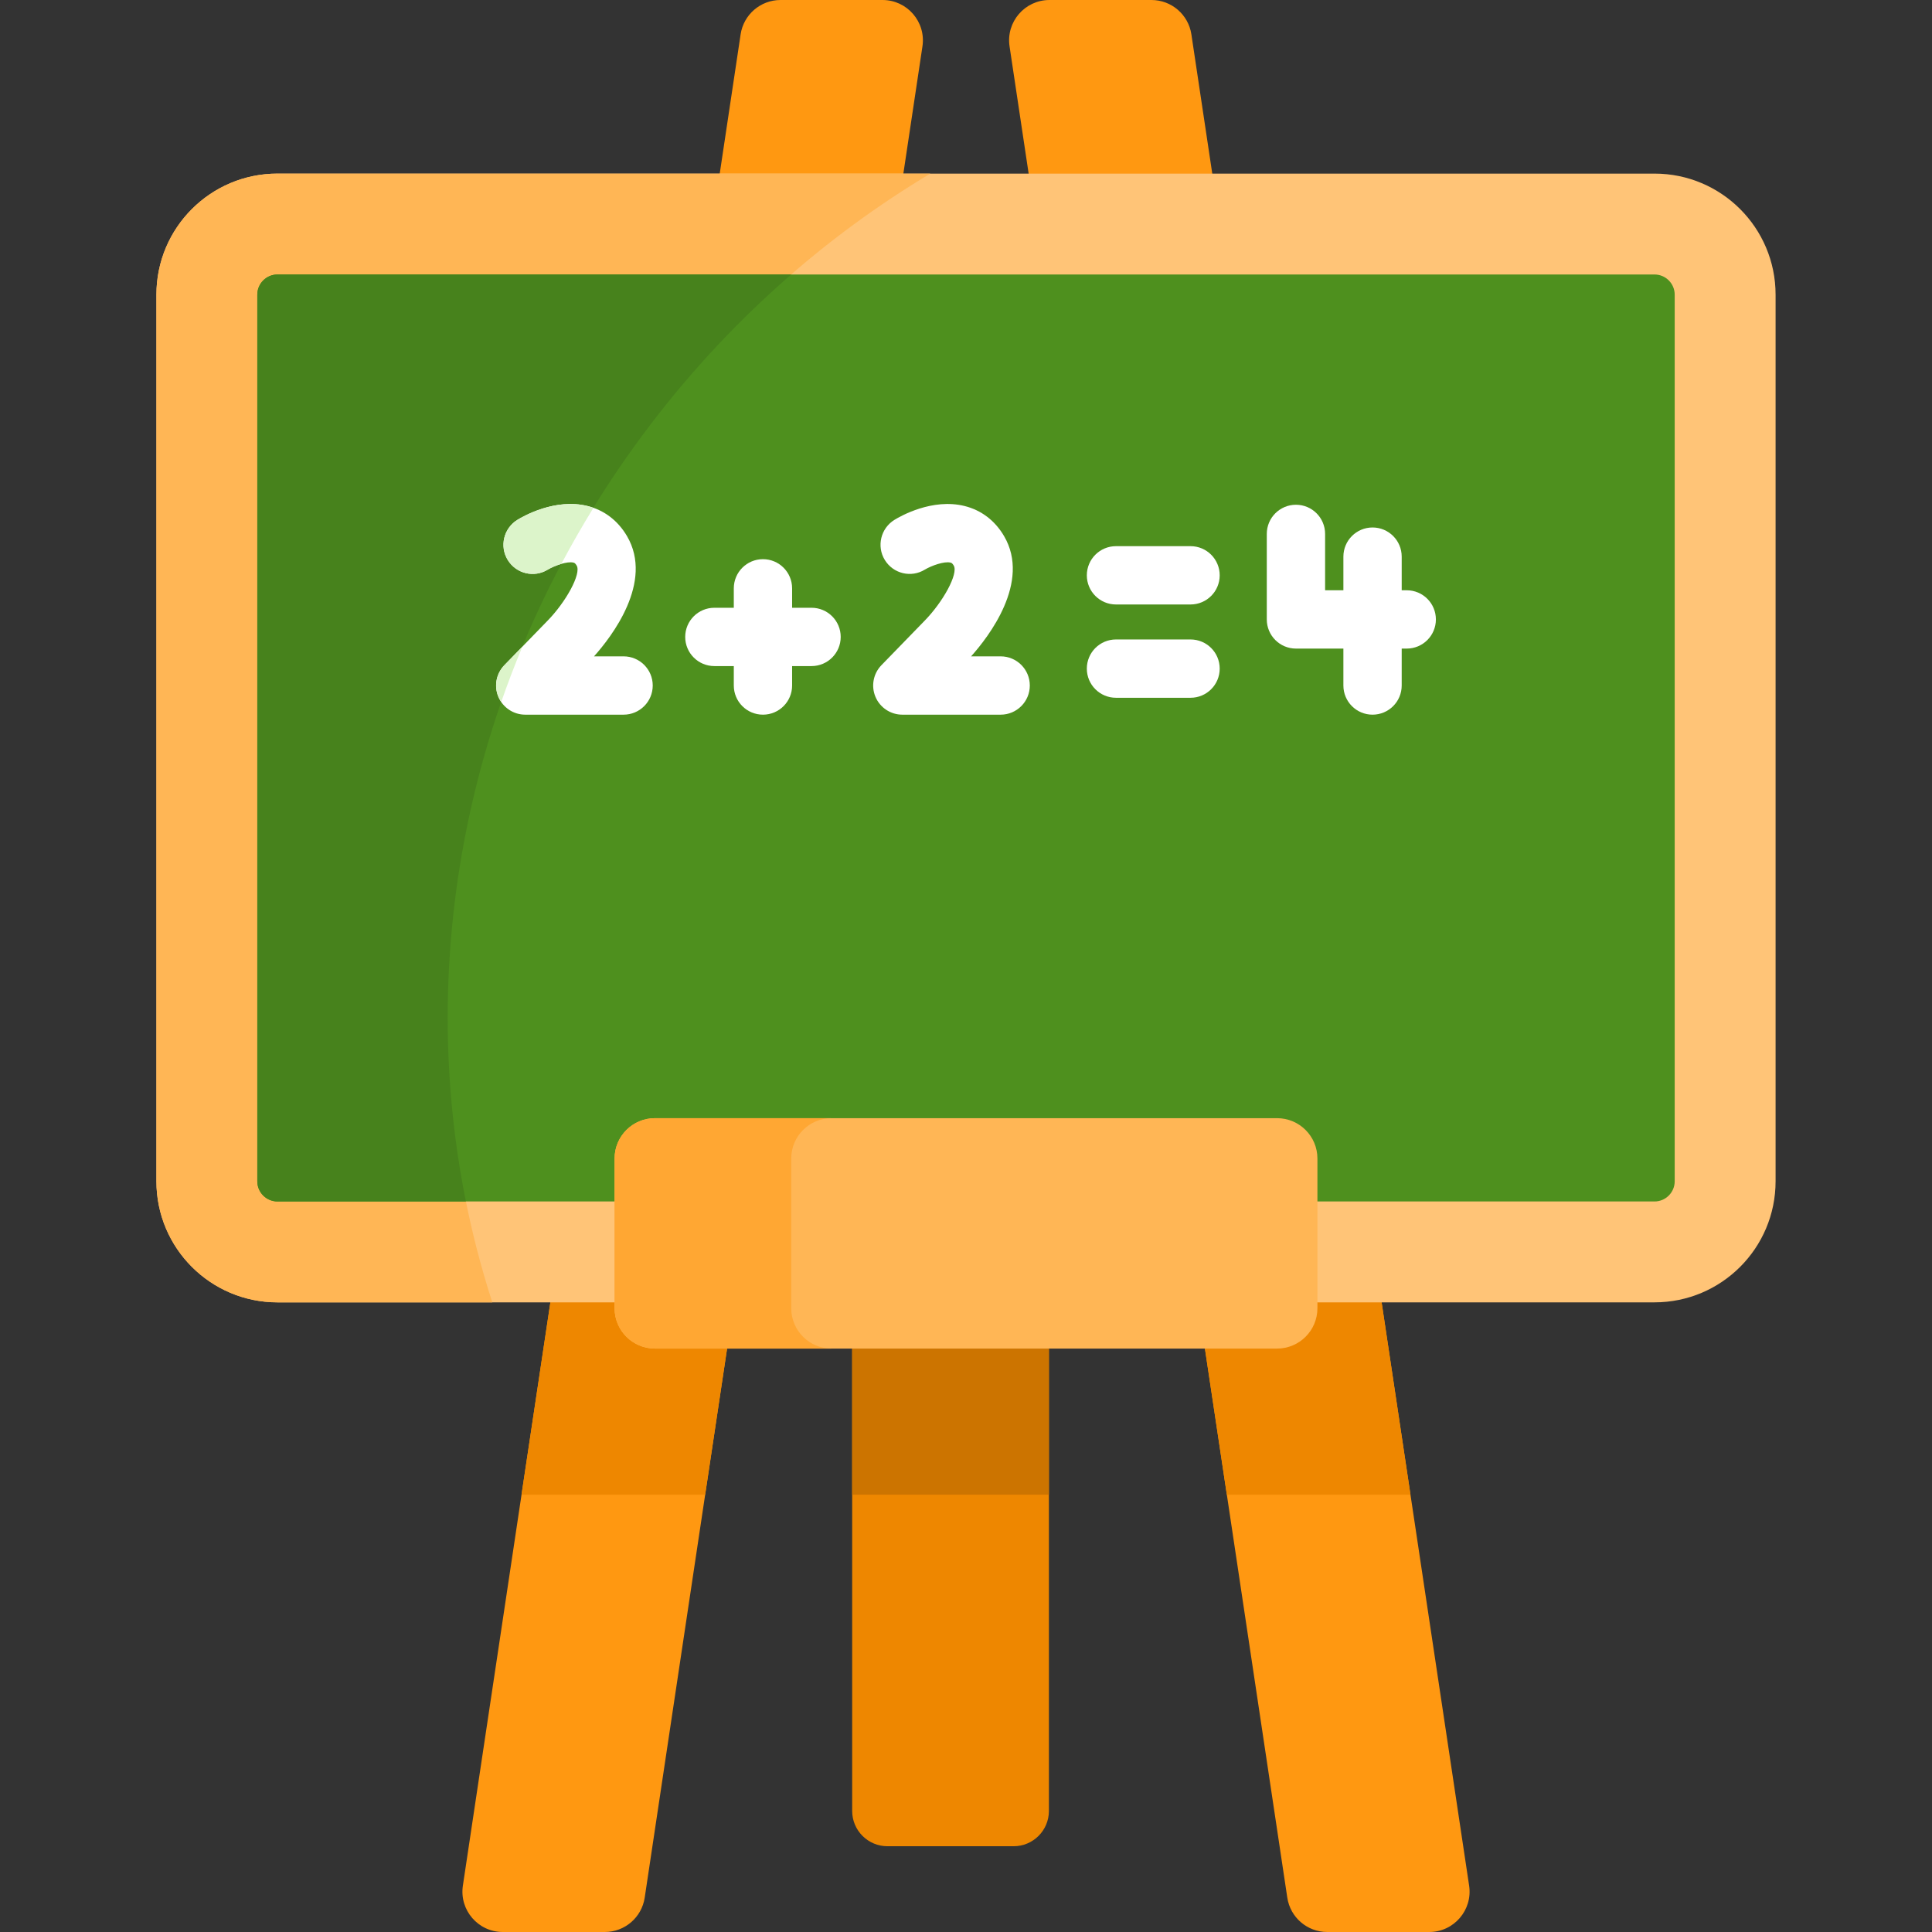
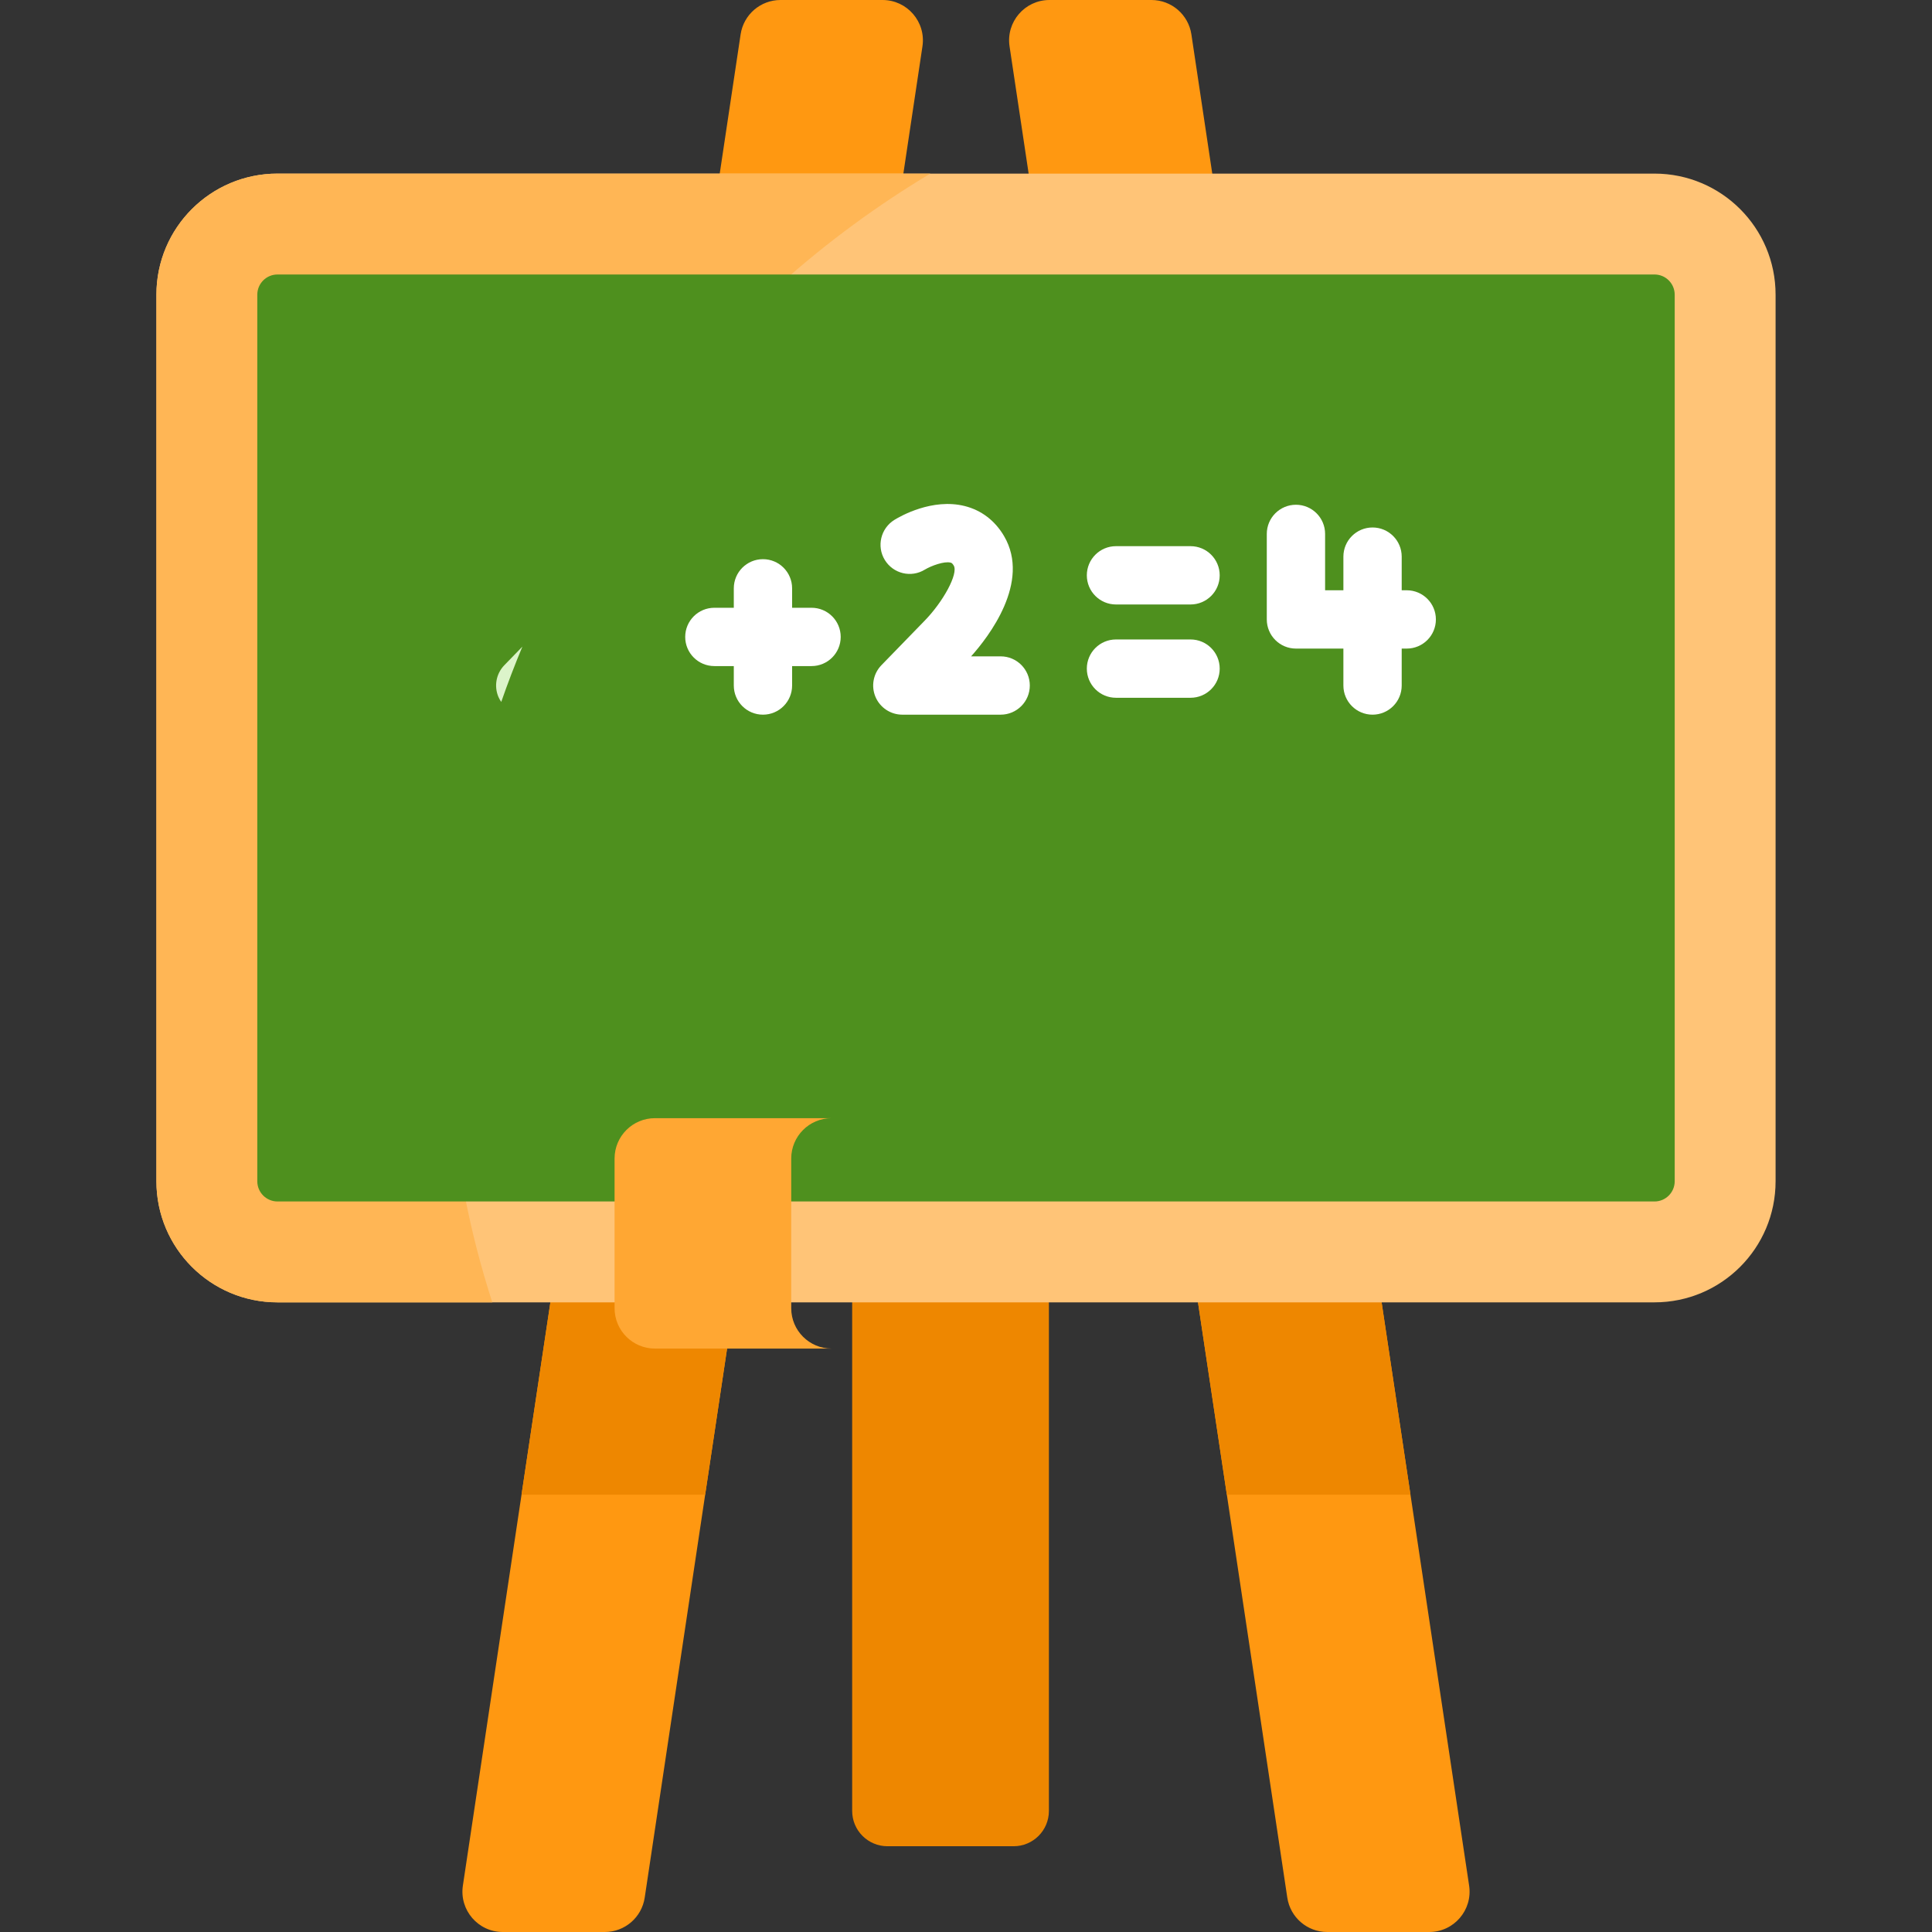
<svg xmlns="http://www.w3.org/2000/svg" version="1.1" id="Capa_1" x="0px" y="0px" viewBox="0 0 512 512" style="enable-background:new 0 0 512 512;" xml:space="preserve">
  <rect x="0" y="0" width="512" height="512" fill="#333333" stroke="none" />
  <path style="fill:#EE8700;" d="M268.613,489.274h-33.42c-5.168,0-9.358-4.19-9.358-9.358V320.836h52.135v159.081  C277.971,485.084,273.781,489.274,268.613,489.274z" />
-   <rect x="225.836" y="320.84" style="fill:#CC7400;" width="52.135" height="75.265" />
  <g>
    <path style="fill:#FF9811;" d="M196.271,9.108l-73.605,490.611c-0.97,6.465,4.037,12.281,10.576,12.281h27.036   c5.294,0,9.791-3.872,10.576-9.108l73.605-490.611C245.428,5.815,240.421,0,233.882,0h-27.036   C201.553,0,197.056,3.872,196.271,9.108z" />
    <path style="fill:#FF9811;" d="M305.153,0h-27.035c-6.539,0-11.546,5.815-10.576,12.281l73.605,490.611   c0.785,5.235,5.283,9.108,10.576,9.108h27.035c6.539,0,11.546-5.815,10.576-12.281L315.729,9.108   C314.944,3.872,310.447,0,305.153,0z" />
  </g>
  <g>
    <polygon style="fill:#EE8700;" points="325.125,396.105 373.79,396.105 359.287,299.442 310.623,299.442  " />
    <polygon style="fill:#EE8700;" points="138.21,396.105 186.874,396.105 201.377,299.442 152.712,299.442  " />
  </g>
  <path style="fill:#FFC477;" d="M438.465,345.137H73.535c-17.719,0-32.084-14.364-32.084-32.084V78.091  c0-17.719,14.364-32.084,32.084-32.084h364.929c17.719,0,32.084,14.364,32.084,32.084v234.964  C470.548,330.773,456.184,345.137,438.465,345.137z" />
  <path style="fill:#FFB655;" d="M172.433,112.448c21.024-27.576,46.335-49.822,74.107-66.442H73.535  c-17.719,0-32.084,14.364-32.084,32.084v234.963c0,17.719,14.365,32.084,32.084,32.084h56.934  C106.128,270.091,119.033,182.491,172.433,112.448z" />
  <path style="fill:#4E901E;" d="M73.535,318.401c-2.949,0-5.348-2.399-5.348-5.348V78.091c0-2.948,2.398-5.348,5.348-5.348h364.929  c2.949,0,5.348,2.399,5.348,5.348v234.963c0,2.948-2.398,5.348-5.348,5.348H73.535z" />
-   <path style="fill:#47821C;" d="M172.433,112.448c11.274-14.788,23.791-28.028,37.249-39.705H73.535  c-2.949,0-5.348,2.399-5.348,5.348v234.963c0,2.948,2.398,5.348,5.348,5.348h49.932  C109.687,249.886,125.265,174.317,172.433,112.448z" />
-   <path style="fill:#FFB655;" d="M338.436,357.386H173.563c-5.906,0-10.694-4.788-10.694-10.694v-39.67  c0-5.906,4.788-10.694,10.694-10.694h164.874c5.906,0,10.694,4.788,10.694,10.694v39.67  C349.131,352.598,344.343,357.386,338.436,357.386z" />
  <path style="fill:#FFA733;" d="M209.683,346.692v-39.67c0-5.906,4.788-10.694,10.694-10.694h-46.815  c-5.906,0-10.694,4.788-10.694,10.694v39.67c0,5.906,4.788,10.694,10.694,10.694h46.815  C214.471,357.386,209.683,352.598,209.683,346.692z" />
-   <path style="fill:#FFFFFF;" d="M165.255,189.395h-26.056c-3.105,0-5.907-1.858-7.117-4.718c-1.209-2.86-0.588-6.165,1.574-8.392  l11.131-11.459c0.026-0.027,0.053-0.054,0.079-0.079c5.184-5.229,9.209-12.732,7.963-14.855c-0.396-0.675-0.646-0.739-0.847-0.791  c-1.672-0.43-5.089,0.822-6.814,1.852c-3.633,2.239-8.373,1.09-10.609-2.544c-2.237-3.634-1.082-8.406,2.553-10.643  c1.603-0.987,10.036-5.799,18.6-3.662c4.426,1.104,8.04,3.861,10.45,7.972c7.147,12.194-4.14,26.731-8.74,31.866h7.833  c4.268,0,7.726,3.459,7.726,7.726C172.984,185.934,169.523,189.395,165.255,189.395z" />
  <g>
    <path style="fill:#DCF4CA;" d="M133.657,176.285c-2.163,2.227-2.784,5.533-1.574,8.392c0.203,0.481,0.466,0.921,0.753,1.341   c1.706-4.917,3.58-9.801,5.598-14.65L133.657,176.285z" />
-     <path style="fill:#DCF4CA;" d="M155.714,134.105c-8.564-2.137-16.997,2.675-18.6,3.662c-3.633,2.237-4.788,7.008-2.553,10.643   c2.235,3.633,6.975,4.783,10.609,2.544c0.9-0.538,2.26-1.13,3.594-1.517c2.654-5.013,5.492-9.967,8.502-14.86   C156.761,134.396,156.243,134.238,155.714,134.105z" />
  </g>
  <g>
    <path style="fill:#FFFFFF;" d="M265.183,189.395h-26.056c-3.105,0-5.907-1.858-7.117-4.718c-1.209-2.86-0.588-6.165,1.574-8.392   l11.131-11.459c0.026-0.027,0.053-0.054,0.079-0.079c5.184-5.229,9.209-12.732,7.963-14.855c-0.396-0.675-0.646-0.739-0.847-0.791   c-1.672-0.43-5.089,0.822-6.814,1.852c-3.633,2.239-8.373,1.09-10.609-2.544c-2.237-3.634-1.082-8.406,2.553-10.643   c1.603-0.987,10.036-5.799,18.6-3.662c4.426,1.104,8.04,3.861,10.45,7.972c7.147,12.194-4.14,26.731-8.74,31.866h7.833   c4.268,0,7.726,3.459,7.726,7.726C272.911,185.934,269.451,189.395,265.183,189.395z" />
    <path style="fill:#FFFFFF;" d="M215.069,161.065h-5.151v-5.151c0-4.267-3.458-7.726-7.726-7.726c-4.268,0-7.726,3.459-7.726,7.726   v5.151h-5.151c-4.267,0-7.726,3.458-7.726,7.726c0,4.268,3.459,7.726,7.726,7.726h5.151v5.151c0,4.267,3.458,7.726,7.726,7.726   c4.268,0,7.726-3.459,7.726-7.726v-5.151h5.151c4.267,0,7.726-3.458,7.726-7.726C222.795,164.523,219.336,161.065,215.069,161.065z   " />
    <path style="fill:#FFFFFF;" d="M315.507,160.193h-19.76c-4.268,0-7.726-3.459-7.726-7.726s3.458-7.726,7.726-7.726h19.76   c4.268,0,7.726,3.459,7.726,7.726S319.775,160.193,315.507,160.193z" />
    <path style="fill:#FFFFFF;" d="M315.507,184.917h-19.76c-4.268,0-7.726-3.459-7.726-7.726c0-4.267,3.458-7.726,7.726-7.726h19.76   c4.268,0,7.726,3.459,7.726,7.726C323.234,181.458,319.775,184.917,315.507,184.917z" />
    <path style="fill:#FFFFFF;" d="M372.8,156.429h-1.334v-8.915c0-4.267-3.458-7.726-7.726-7.726s-7.726,3.459-7.726,7.726v8.915   h-4.847v-14.938c0-4.267-3.458-7.726-7.726-7.726c-4.268,0-7.726,3.459-7.726,7.726v22.664c0,4.267,3.458,7.726,7.726,7.726h12.573   v9.787c0,4.267,3.458,7.726,7.726,7.726s7.726-3.459,7.726-7.726v-9.787h1.334c4.268,0,7.726-3.459,7.726-7.726   C380.526,159.888,377.068,156.429,372.8,156.429z" />
  </g>
  <g>
</g>
  <g>
</g>
  <g>
</g>
  <g>
</g>
  <g>
</g>
  <g>
</g>
  <g>
</g>
  <g>
</g>
  <g>
</g>
  <g>
</g>
  <g>
</g>
  <g>
</g>
  <g>
</g>
  <g>
</g>
  <g>
</g>
</svg>